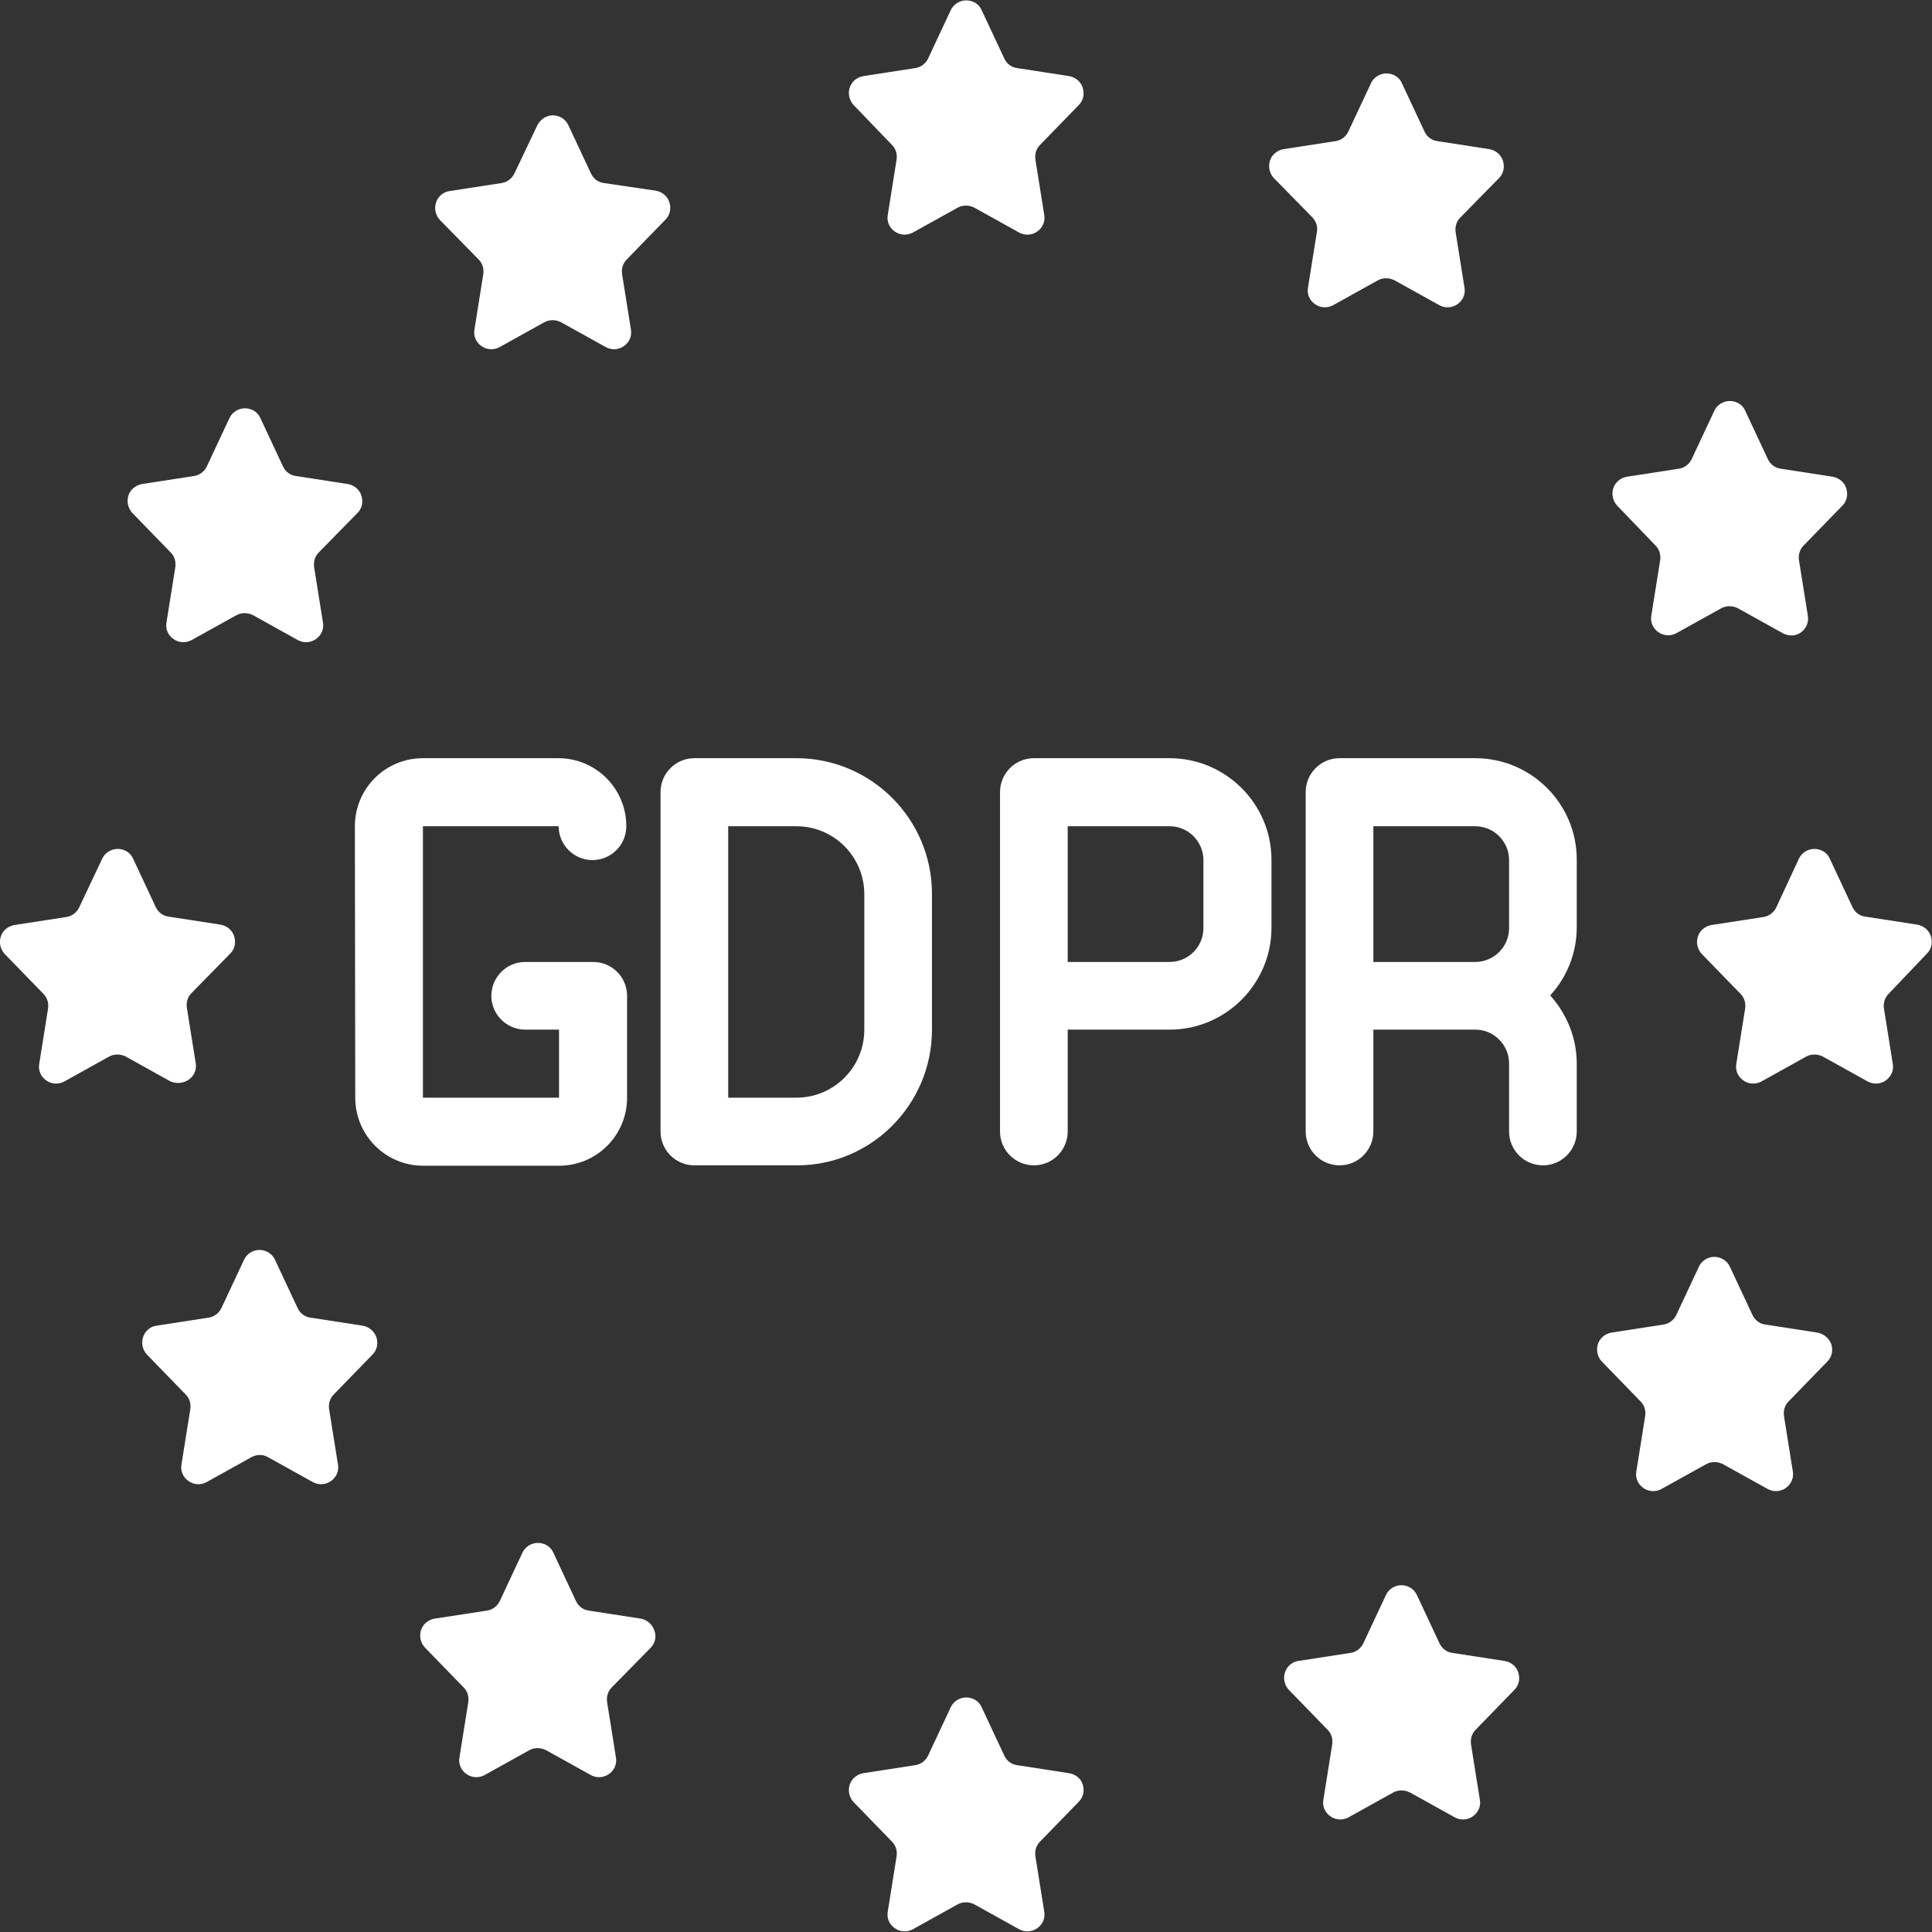
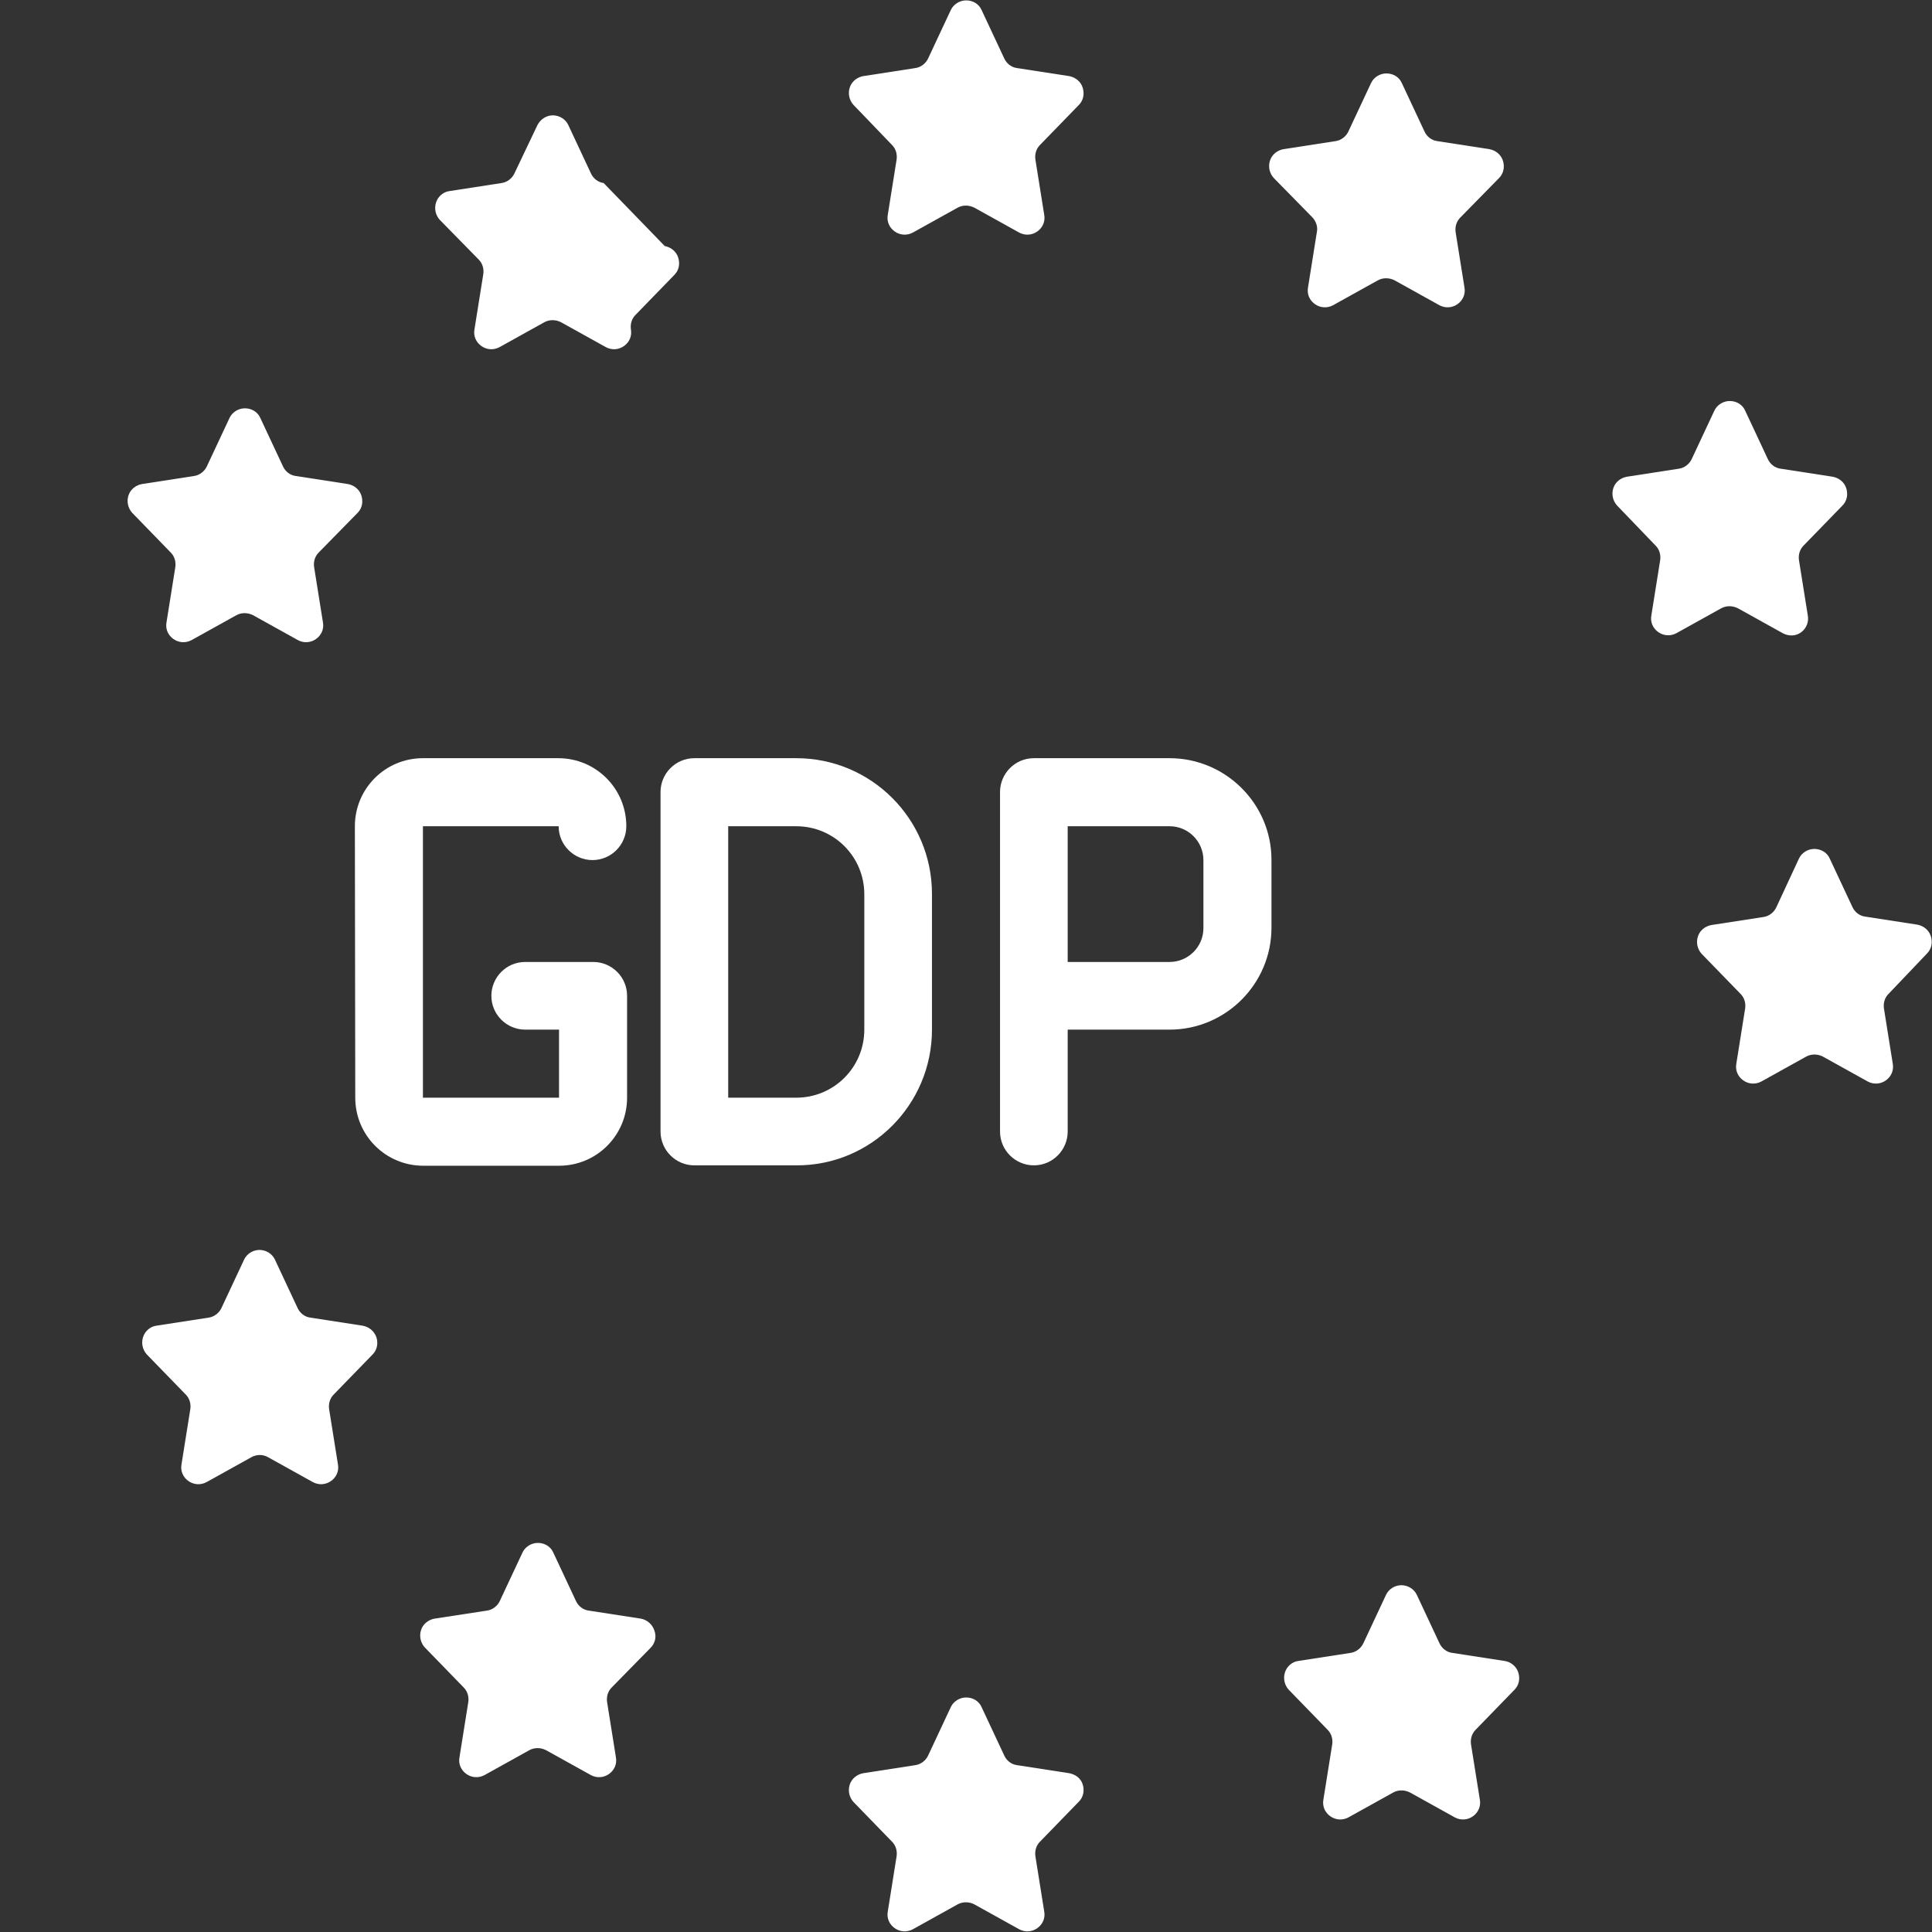
<svg xmlns="http://www.w3.org/2000/svg" version="1.1" id="Capa_1" x="0px" y="0px" viewBox="0 0 502.5 502.5" style="enable-background:new 0 0 502.5 502.5;" xml:space="preserve">
  <rect x="0" y="0" width="502.5" height="502.5" fill="#333333" stroke="none" />
  <style type="text/css">
	.st0{fill:#FFFFFF;}
</style>
  <g>
    <g>
      <g>
        <path class="st0" d="M232,37.7c1,1,1.4,2.4,1.2,3.8l-2.3,14.4c-0.3,1.7,0.4,3.3,1.8,4.3s3.2,1.1,4.7,0.3l11.7-6.5     c1.3-0.7,2.9-0.7,4.3,0l11.7,6.5c1.5,0.8,3.3,0.7,4.7-0.3s2.1-2.6,1.8-4.3l-2.3-14.4c-0.2-1.4,0.2-2.8,1.2-3.8l10.1-10.4     c1.2-1.2,1.5-2.9,1-4.5c-0.5-1.6-1.9-2.7-3.5-3l-13.6-2.1c-1.5-0.2-2.7-1.2-3.3-2.5l-5.9-12.6c-0.7-1.6-2.3-2.5-4-2.5     s-3.3,1-4,2.5l-5.9,12.6c-0.6,1.3-1.9,2.3-3.3,2.5l-13.6,2.1c-1.6,0.3-3,1.4-3.5,3s-0.1,3.3,1,4.5L232,37.7z" />
        <path class="st0" d="M278.1,461.2l-13.6-2.1c-1.5-0.2-2.7-1.2-3.3-2.5l-5.9-12.6c-0.7-1.6-2.3-2.5-4-2.5s-3.3,1-4,2.5l-5.9,12.6     c-0.6,1.3-1.9,2.3-3.3,2.5l-13.6,2.1c-1.6,0.3-3,1.4-3.5,3s-0.1,3.3,1,4.5L232,479c1,1,1.4,2.4,1.2,3.8l-2.3,14.4     c-0.3,1.7,0.4,3.3,1.8,4.3s3.2,1.1,4.7,0.3l11.7-6.5c1.3-0.7,2.9-0.7,4.3,0l11.7,6.5c1.5,0.8,3.3,0.7,4.7-0.3s2.1-2.6,1.8-4.3     l-2.3-14.4c-0.2-1.4,0.2-2.8,1.2-3.8l10.1-10.4c1.2-1.2,1.5-2.9,1-4.5S279.7,461.5,278.1,461.2z" />
-         <path class="st0" d="M124.5,67.5c1,1,1.4,2.4,1.2,3.8l-2.3,14.4c-0.3,1.7,0.4,3.3,1.8,4.3c1.4,1,3.2,1.1,4.7,0.3l11.7-6.5     c1.3-0.7,2.9-0.7,4.3,0l11.7,6.5c1.5,0.8,3.3,0.7,4.7-0.3s2.1-2.6,1.8-4.3l-2.3-14.4c-0.2-1.4,0.2-2.8,1.2-3.8l10.1-10.4     c1.2-1.2,1.5-2.9,1-4.5s-1.9-2.7-3.5-3L157,47.6c-1.5-0.2-2.7-1.2-3.3-2.5l-5.9-12.6c-0.7-1.5-2.3-2.5-4-2.5s-3.2,1-4,2.5     l-6,12.6c-0.6,1.3-1.9,2.3-3.3,2.5l-13.6,2.1c-1.6,0.2-3,1.4-3.5,3s-0.1,3.3,1,4.5L124.5,67.5z" />
+         <path class="st0" d="M124.5,67.5c1,1,1.4,2.4,1.2,3.8l-2.3,14.4c-0.3,1.7,0.4,3.3,1.8,4.3c1.4,1,3.2,1.1,4.7,0.3l11.7-6.5     c1.3-0.7,2.9-0.7,4.3,0l11.7,6.5c1.5,0.8,3.3,0.7,4.7-0.3s2.1-2.6,1.8-4.3c-0.2-1.4,0.2-2.8,1.2-3.8l10.1-10.4     c1.2-1.2,1.5-2.9,1-4.5s-1.9-2.7-3.5-3L157,47.6c-1.5-0.2-2.7-1.2-3.3-2.5l-5.9-12.6c-0.7-1.5-2.3-2.5-4-2.5s-3.2,1-4,2.5     l-6,12.6c-0.6,1.3-1.9,2.3-3.3,2.5l-13.6,2.1c-1.6,0.2-3,1.4-3.5,3s-0.1,3.3,1,4.5L124.5,67.5z" />
        <path class="st0" d="M391.3,432l-13.6-2.1c-1.5-0.2-2.7-1.2-3.3-2.5l-5.9-12.6c-0.7-1.5-2.3-2.5-4-2.5c-1.7,0-3.3,1-4,2.5     l-5.9,12.6c-0.6,1.3-1.9,2.3-3.3,2.5l-13.6,2.1c-1.6,0.2-3,1.4-3.5,3s-0.1,3.3,1,4.5l10.1,10.4c1,1,1.4,2.4,1.2,3.8l-2.3,14.4     c-0.3,1.7,0.4,3.3,1.8,4.3c1.4,1,3.2,1.1,4.7,0.3l11.7-6.5c1.3-0.7,2.9-0.7,4.3,0l11.7,6.5c1.5,0.8,3.3,0.7,4.7-0.3     s2.1-2.6,1.8-4.3l-2.3-14.4c-0.2-1.4,0.2-2.8,1.2-3.8l10.1-10.4c1.2-1.2,1.5-2.9,1-4.5S392.9,432.2,391.3,432z" />
        <path class="st0" d="M44.4,143.7c1,1,1.4,2.4,1.2,3.8l-2.3,14.4c-0.3,1.7,0.4,3.3,1.8,4.3c1.4,1,3.2,1.1,4.7,0.3l11.7-6.5     c1.3-0.7,2.9-0.7,4.3,0l11.7,6.5c1.5,0.8,3.3,0.7,4.7-0.3c1.4-1,2.1-2.6,1.8-4.3l-2.3-14.4c-0.2-1.4,0.2-2.8,1.2-3.8L93,133.4     c1.2-1.2,1.5-2.9,1-4.5c-0.5-1.6-1.9-2.7-3.5-3l-13.6-2.1c-1.5-0.2-2.7-1.2-3.3-2.5l-5.9-12.6c-0.7-1.6-2.3-2.5-4-2.5     s-3.3,1-4,2.5l-5.9,12.6c-0.6,1.3-1.9,2.3-3.3,2.5l-13.6,2.1c-1.6,0.3-3,1.4-3.5,3c-0.5,1.6-0.1,3.3,1,4.5L44.4,143.7z" />
-         <path class="st0" d="M472.7,346.6l-13.6-2.1c-1.5-0.2-2.7-1.2-3.3-2.5l-5.9-12.6c-0.7-1.5-2.3-2.5-4-2.5s-3.3,1-4,2.5l-5.9,12.6     c-0.6,1.3-1.9,2.3-3.3,2.5l-13.6,2.1c-1.6,0.3-3,1.4-3.5,3s-0.1,3.3,1,4.5l10.1,10.4c1,1,1.4,2.4,1.2,3.8l-2.3,14.4     c-0.3,1.7,0.4,3.3,1.8,4.3c1.4,1,3.2,1.1,4.7,0.3l11.7-6.5c1.3-0.7,2.9-0.7,4.3,0l11.7,6.5c1.5,0.8,3.3,0.7,4.7-0.3     s2.1-2.7,1.8-4.3l-2.3-14.4c-0.2-1.4,0.2-2.8,1.2-3.8l10.1-10.4c1.2-1.2,1.5-2.9,1-4.5C475.7,348,474.3,346.9,472.7,346.6z" />
-         <path class="st0" d="M49.1,280.8c1.4-1,2.1-2.6,1.8-4.3l-2.3-14.4c-0.2-1.4,0.2-2.8,1.2-3.8L59.9,248c1.2-1.2,1.5-2.9,1-4.5     c-0.5-1.6-1.9-2.7-3.5-3l-13.6-2.1c-1.5-0.2-2.7-1.2-3.3-2.5l-5.9-12.6c-0.7-1.6-2.3-2.5-4-2.5s-3.3,1-4,2.5L20.6,236     c-0.6,1.3-1.9,2.3-3.3,2.5l-13.6,2.1c-1.6,0.3-3,1.4-3.5,3s-0.1,3.3,1,4.5l10.1,10.4c1,1,1.4,2.4,1.2,3.8l-2.3,14.4     c-0.3,1.7,0.4,3.3,1.8,4.3s3.2,1.1,4.7,0.3l11.7-6.5c1.3-0.7,2.9-0.7,4.3,0l11.7,6.5C45.9,281.9,47.7,281.8,49.1,280.8z" />
        <path class="st0" d="M501.2,248c1.2-1.2,1.5-2.9,1-4.5c-0.5-1.6-1.9-2.7-3.5-3l-13.6-2.1c-1.5-0.2-2.7-1.2-3.3-2.5l-5.9-12.6     c-0.7-1.6-2.3-2.5-4-2.5s-3.3,1-4,2.5L462,236c-0.6,1.3-1.9,2.3-3.3,2.5l-13.6,2.1c-1.6,0.3-3,1.4-3.5,3s-0.1,3.3,1,4.5     l10.1,10.4c1,1,1.4,2.4,1.2,3.8l-2.3,14.4c-0.3,1.7,0.4,3.3,1.8,4.3s3.2,1.1,4.7,0.3l11.7-6.5c1.3-0.7,2.9-0.7,4.3,0l11.7,6.5     c1.5,0.8,3.3,0.7,4.7-0.3s2.1-2.6,1.8-4.3l-2.3-14.4c-0.2-1.4,0.2-2.8,1.2-3.8L501.2,248z" />
        <path class="st0" d="M94.3,344.8l-13.6-2.1c-1.5-0.2-2.7-1.2-3.3-2.5l-5.9-12.6c-0.7-1.5-2.3-2.5-4-2.5c-1.7,0-3.3,1-4,2.5     l-5.9,12.6c-0.6,1.3-1.9,2.3-3.3,2.5l-13.6,2.1c-1.6,0.2-3,1.4-3.5,3c-0.5,1.6-0.1,3.3,1,4.5l10.1,10.4c1,1,1.4,2.4,1.2,3.8     l-2.3,14.4c-0.3,1.7,0.4,3.3,1.8,4.3c1.4,1,3.2,1.1,4.7,0.3l11.7-6.5c1.3-0.7,2.9-0.8,4.3,0l11.7,6.5c1.5,0.8,3.3,0.7,4.7-0.3     c1.4-1,2.1-2.6,1.8-4.3l-2.3-14.4c-0.2-1.4,0.2-2.8,1.2-3.8l10.1-10.4c1.2-1.2,1.5-2.9,1-4.5C97.3,346.2,96,345.1,94.3,344.8z" />
        <path class="st0" d="M430.6,141.9c1,1,1.4,2.4,1.2,3.8l-2.3,14.4c-0.3,1.7,0.4,3.3,1.8,4.3s3.2,1.1,4.7,0.3l11.7-6.5     c1.3-0.7,2.9-0.7,4.3,0l11.7,6.5c1.5,0.8,3.3,0.8,4.7-0.2s2.1-2.7,1.8-4.4l-2.3-14.4c-0.2-1.4,0.2-2.8,1.2-3.8l10.1-10.4     c1.2-1.2,1.5-2.9,1-4.5c-0.5-1.6-1.9-2.7-3.5-3l-13.6-2.1c-1.5-0.2-2.7-1.2-3.3-2.5l-5.9-12.6c-0.7-1.6-2.3-2.5-4-2.5     s-3.3,1-4,2.5l-5.9,12.6c-0.6,1.3-1.9,2.3-3.3,2.5l-13.6,2.1c-1.6,0.3-3,1.4-3.5,3c-0.5,1.6-0.1,3.3,1,4.5L430.6,141.9z" />
        <path class="st0" d="M166.7,421l-13.6-2.1c-1.5-0.2-2.7-1.2-3.3-2.5l-5.9-12.6c-0.7-1.6-2.3-2.5-4-2.5s-3.3,1-4,2.5l-5.9,12.6     c-0.6,1.3-1.9,2.3-3.3,2.5L113,421c-1.6,0.3-3,1.4-3.5,3c-0.5,1.6-0.1,3.3,1,4.5l10.1,10.4c1,1,1.4,2.4,1.2,3.8l-2.3,14.4     c-0.3,1.7,0.4,3.3,1.8,4.3s3.2,1.1,4.7,0.3l11.7-6.5c1.3-0.7,2.9-0.7,4.3,0l11.7,6.5c1.5,0.8,3.3,0.7,4.7-0.3     c1.4-1,2.1-2.6,1.8-4.3l-2.3-14.4c-0.2-1.4,0.2-2.8,1.2-3.8l10.1-10.3c1.2-1.2,1.6-2.9,1-4.5C169.7,422.5,168.3,421.3,166.7,421z     " />
        <path class="st0" d="M342.5,60.4l-2.3,14.4c-0.3,1.7,0.4,3.3,1.8,4.3c1.4,1,3.2,1.1,4.7,0.3l11.7-6.5c1.3-0.7,2.9-0.7,4.3,0     l11.7,6.5c1.5,0.8,3.3,0.7,4.7-0.3s2.1-2.6,1.8-4.3l-2.3-14.4c-0.2-1.4,0.2-2.8,1.2-3.8l10.1-10.3c1.2-1.2,1.5-2.9,1-4.5     s-1.9-2.7-3.5-3l-13.6-2.1c-1.5-0.2-2.7-1.2-3.3-2.5l-5.9-12.6c-0.7-1.6-2.3-2.5-4-2.5s-3.3,1-4,2.5l-5.9,12.6     c-0.6,1.3-1.9,2.3-3.3,2.5l-13.6,2.1c-1.6,0.3-3,1.4-3.5,3c-0.5,1.6-0.1,3.3,1,4.5l10.1,10.3C342.3,57.6,342.8,59,342.5,60.4z" />
        <path class="st0" d="M92.4,285.5c0,9.8,7.9,17.7,17.7,17.7h35.3c9.8,0,17.7-7.9,17.7-17.7V259c0-4.9-4-8.8-8.8-8.8h-17.7     c-4.9,0-8.8,4-8.8,8.8c0,4.9,4,8.8,8.8,8.8h8.8v17.7H110v-70.6h35.3c0,4.9,4,8.8,8.8,8.8c4.9,0,8.8-4,8.8-8.8     c0-9.8-7.9-17.7-17.7-17.7H110c-9.8,0-17.7,7.9-17.7,17.7L92.4,285.5L92.4,285.5z" />
        <path class="st0" d="M242.4,267.8v-35.3c0-19.5-15.8-35.3-35.3-35.3h-26.5c-4.9,0-8.8,4-8.8,8.8v88.3c0,4.9,4,8.8,8.8,8.8h26.5     C226.6,303.2,242.4,287.3,242.4,267.8z M224.8,267.8c0,9.8-7.9,17.7-17.7,17.7h-17.7v-70.6h17.7c9.8,0,17.7,7.9,17.7,17.7V267.8z     " />
        <path class="st0" d="M304.2,197.2h-35.3c-4.9,0-8.8,4-8.8,8.8v88.3c0,4.9,4,8.8,8.8,8.8c4.9,0,8.8-4,8.8-8.8v-26.5h26.5     c14.6,0,26.5-11.9,26.5-26.5v-17.7C330.7,209.1,318.8,197.2,304.2,197.2z M313,241.4c0,4.9-4,8.8-8.8,8.8h-26.5v-35.3h26.5     c4.9,0,8.8,4,8.8,8.8V241.4z" />
-         <path class="st0" d="M383.7,197.2h-35.3c-4.9,0-8.8,4-8.8,8.8v88.3c0,4.9,4,8.8,8.8,8.8c4.9,0,8.8-4,8.8-8.8v-26.5h26.5     c4.9,0,8.8,4,8.8,8.8v17.7c0,4.9,4,8.8,8.8,8.8c4.9,0,8.8-4,8.8-8.8v-17.7c0-6.5-2.5-12.8-6.9-17.7c4.4-4.8,6.9-11.1,6.9-17.7     v-17.7C410.1,209.1,398.3,197.2,383.7,197.2z M392.5,241.4c0,4.9-4,8.8-8.8,8.8h-26.5v-35.3h26.5c4.9,0,8.8,4,8.8,8.8     L392.5,241.4L392.5,241.4z" />
      </g>
    </g>
  </g>
</svg>